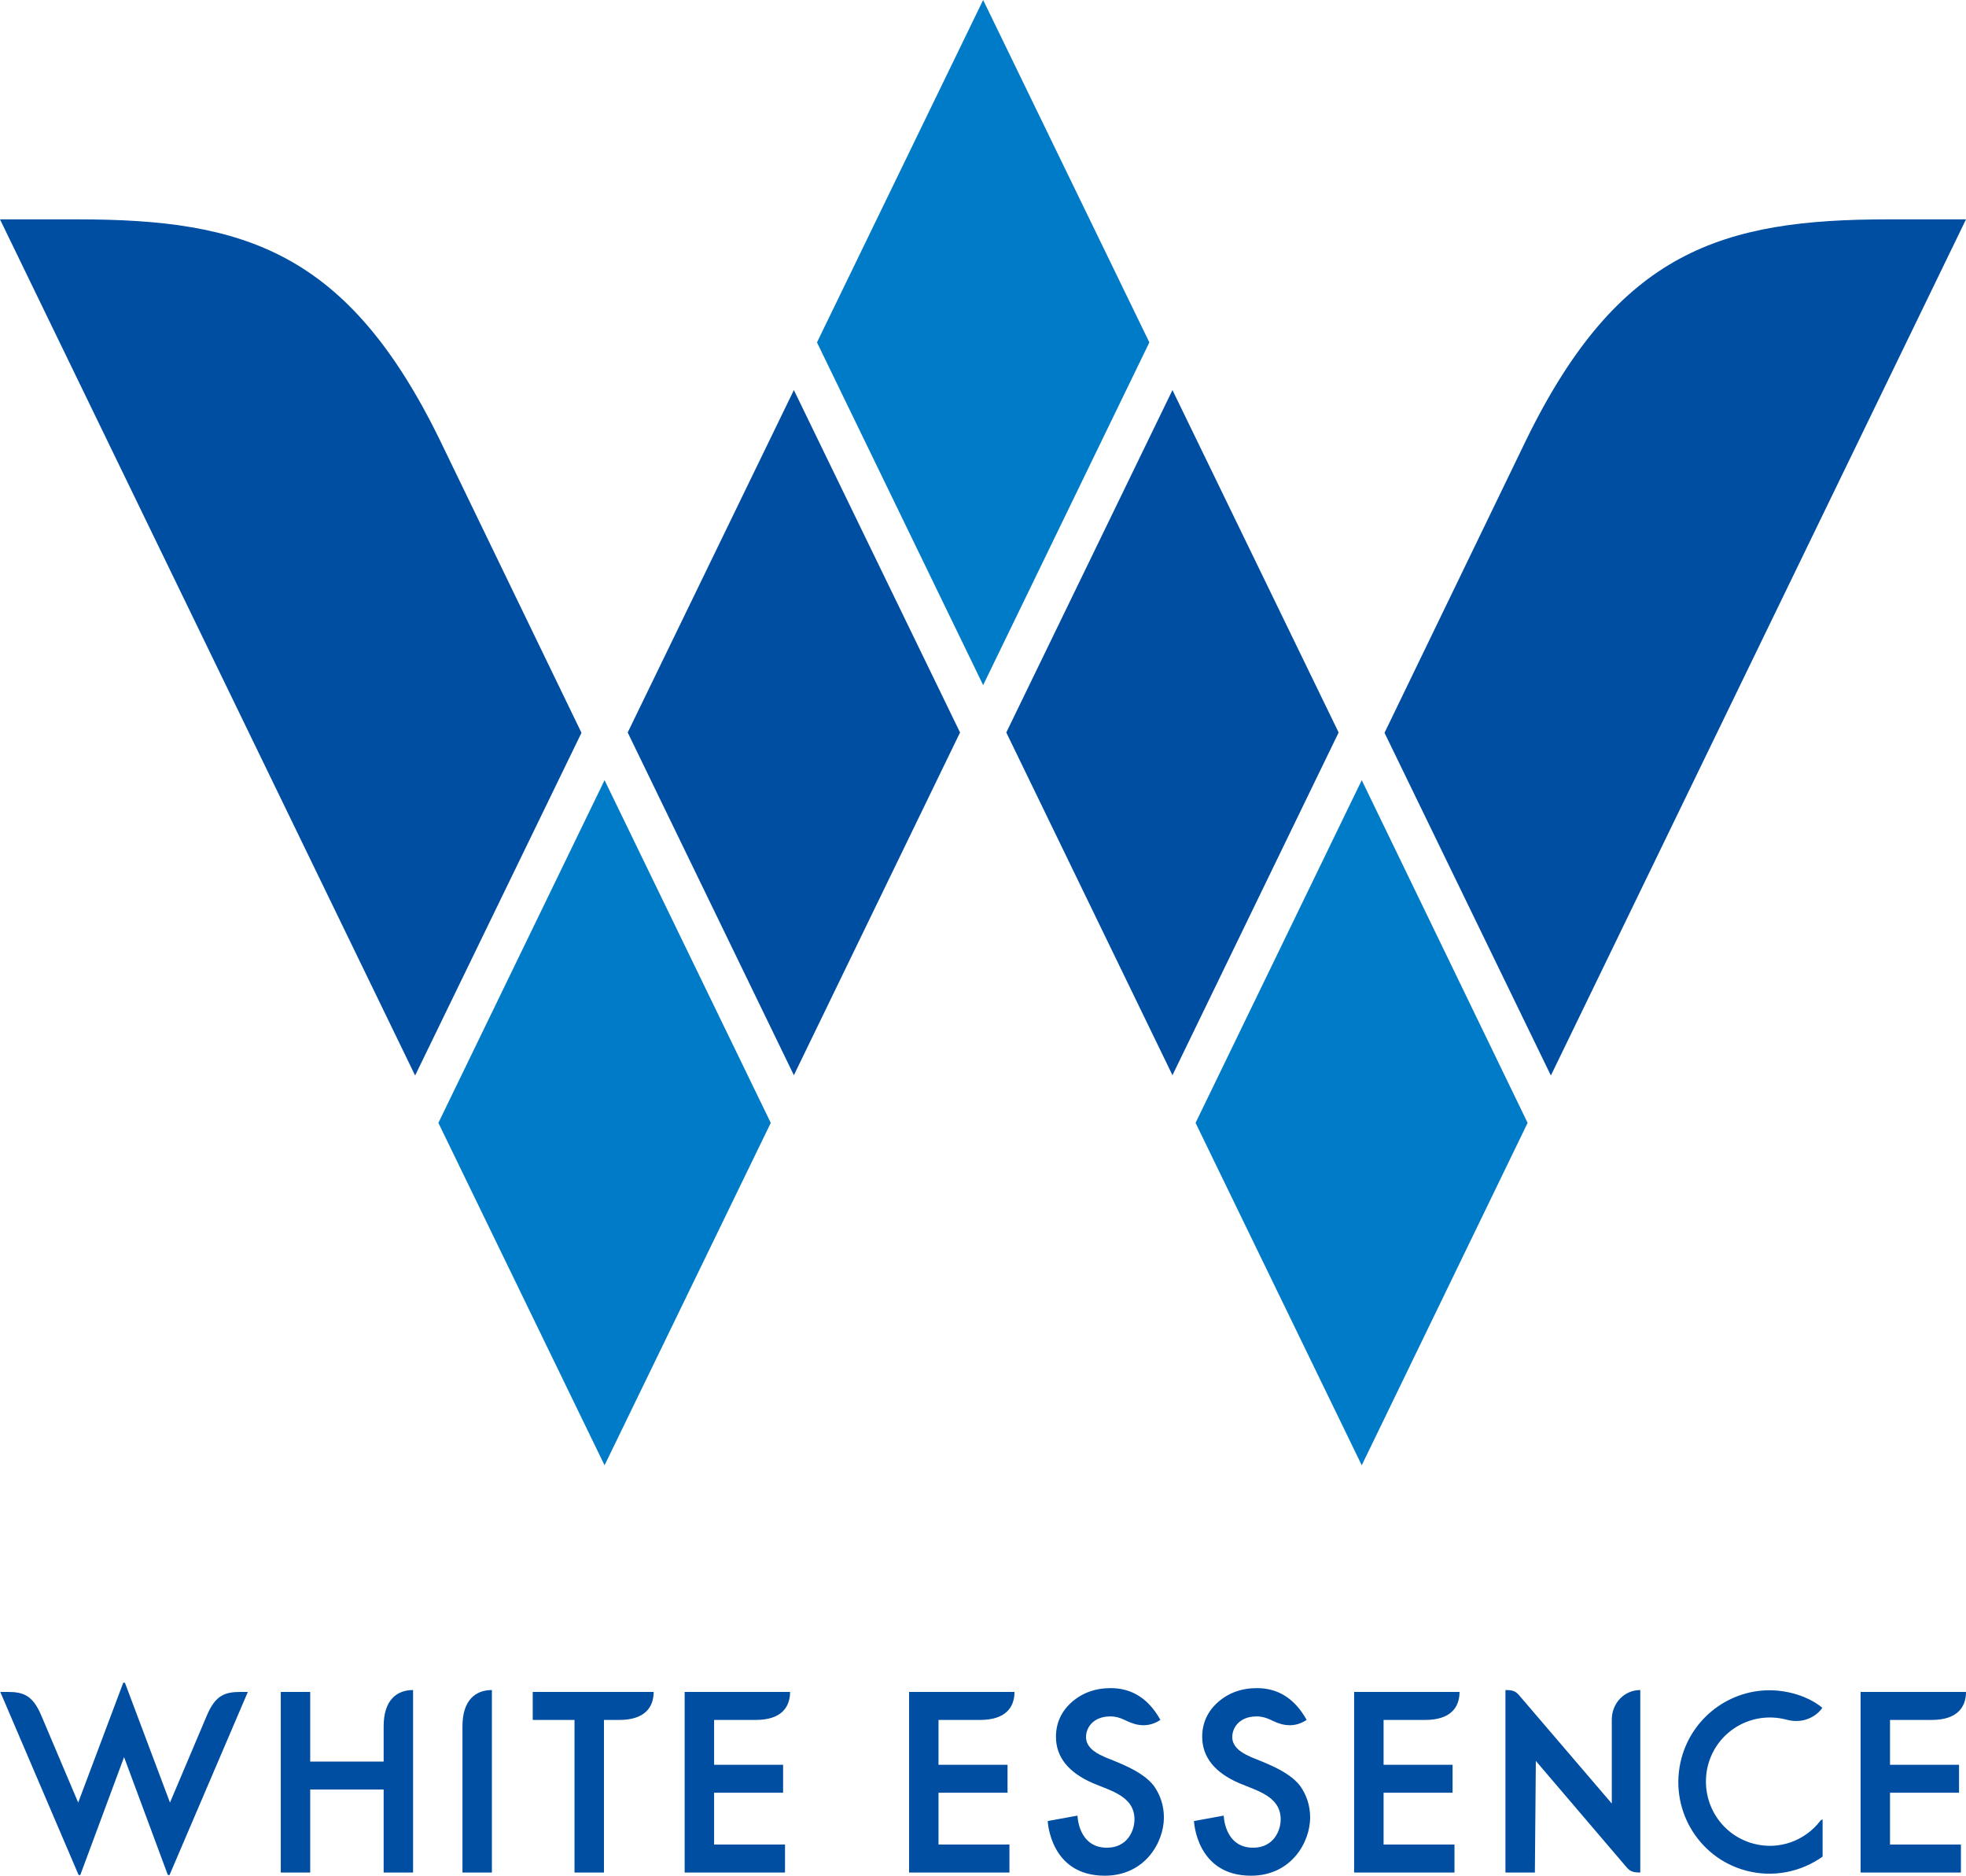
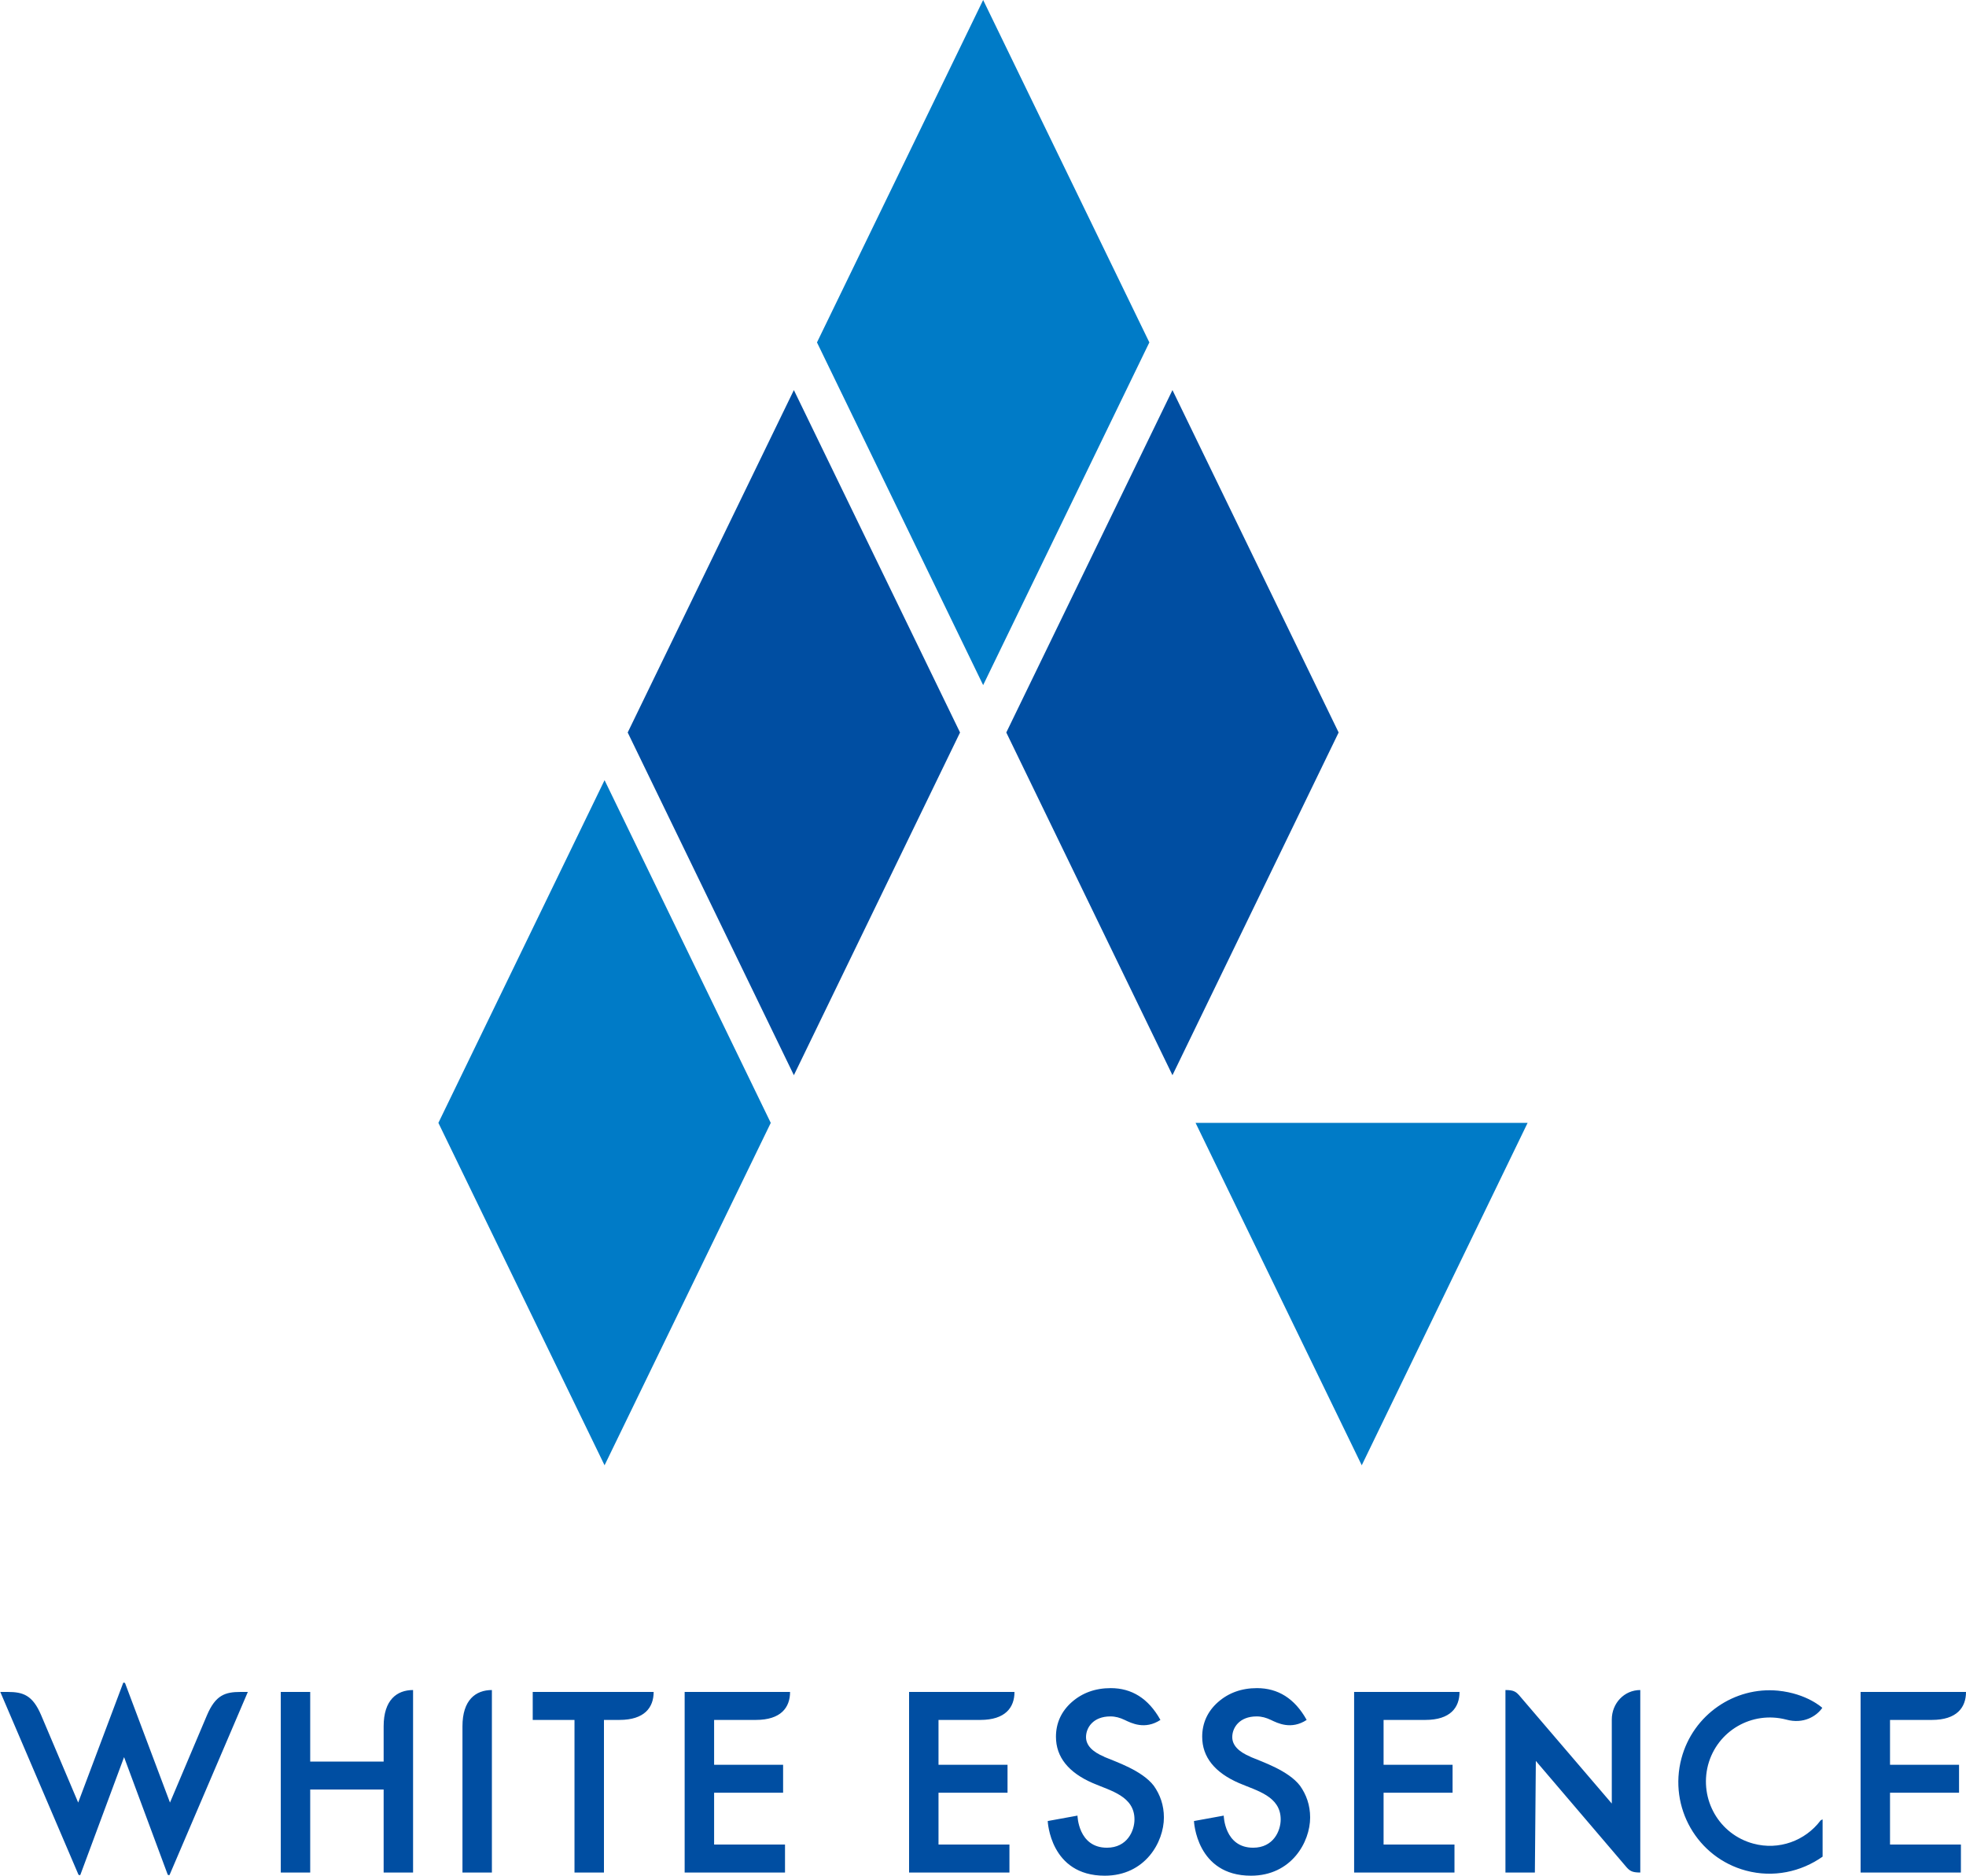
<svg xmlns="http://www.w3.org/2000/svg" width="65" height="62" viewBox="0 0 65 62" fill="none">
  <path d="M27.011 11.318L32.505 22.646L38 11.318L32.505 0L27.011 11.318Z" fill="#007BC7" />
  <path d="M14.494 37.116L19.988 48.434L25.483 37.116L19.988 25.788L14.494 37.116Z" fill="#007BC7" />
-   <path d="M13.73 35.54L19.225 24.222L14.547 14.554C11.491 8.291 8.058 7.251 2.574 7.251H0L13.72 35.54H13.73Z" fill="#004EA2" />
  <path d="M20.753 24.212L26.247 35.54L31.741 24.212L26.247 12.894L20.753 24.212Z" fill="#004EA2" />
-   <path d="M51.27 35.54L45.775 24.222L50.453 14.554C53.509 8.291 56.942 7.251 62.426 7.251H65L51.28 35.54H51.27Z" fill="#004EA2" />
  <path d="M44.258 24.212L38.764 35.54L33.27 24.212L38.764 12.894L44.258 24.212Z" fill="#004EA2" />
-   <path d="M39.528 37.116L45.022 48.434L50.506 37.116L45.022 25.788L39.528 37.116Z" fill="#007BC7" />
+   <path d="M39.528 37.116L45.022 48.434L50.506 37.116L39.528 37.116Z" fill="#007BC7" />
  <path d="M17.613 56.851H18.994V61.895H19.968V56.851H20.48C21.307 56.851 21.611 56.441 21.611 55.926H17.613V56.851ZM24.991 56.851C25.818 56.851 26.121 56.441 26.121 55.926H22.636V61.895H25.954V60.97H23.61V59.257H25.891V58.333H23.61V56.851H24.991ZM32.411 56.851C33.238 56.851 33.541 56.441 33.541 55.926H30.056V61.895H33.374V60.97H31.029V59.257H33.311V58.333H31.029V56.851H32.411ZM47.125 56.851C47.952 56.851 48.255 56.441 48.255 55.926H44.77V61.895H48.088V60.97H45.744V59.257H48.025V58.333H45.744V56.851H47.125ZM62.488 59.257H64.77V58.333H62.488V56.851H63.87C64.696 56.851 65 56.441 65 55.926H61.515V61.895H64.832V60.97H62.488V59.257ZM12.684 57.061V58.227H10.256V55.926H9.283V61.895H10.256V59.152H12.684V61.895H13.657V55.863C13.123 55.863 12.684 56.189 12.684 57.061ZM53.289 56.84V59.615L50.275 56.094C50.129 55.916 50.055 55.863 49.773 55.863V61.895H50.746L50.778 58.206L53.729 61.664C53.875 61.842 53.949 61.895 54.231 61.895V55.863C53.697 55.863 53.289 56.304 53.289 56.84ZM15.29 57.061V61.895H16.263V55.863C15.729 55.863 15.29 56.189 15.29 57.061ZM60.186 60.182C59.683 60.844 58.815 61.17 57.967 60.939C56.837 60.634 56.178 59.478 56.471 58.343C56.774 57.208 57.925 56.546 59.056 56.84C59.631 56.998 60.06 56.725 60.249 56.452C60.249 56.452 59.746 55.979 58.783 55.884C57.35 55.748 55.979 56.672 55.592 58.122C55.162 59.741 56.115 61.401 57.726 61.832C58.626 62.074 59.547 61.874 60.259 61.37V60.14C60.259 60.14 60.196 60.161 60.186 60.182ZM36.513 58.07C36.105 57.902 35.906 57.681 35.906 57.418C35.906 57.114 36.136 56.735 36.712 56.735C36.88 56.735 37.026 56.777 37.183 56.851C37.403 56.956 37.853 57.187 38.366 56.851C37.968 56.136 37.413 55.8 36.723 55.8C36.21 55.8 35.781 55.958 35.435 56.262C35.09 56.567 34.912 56.956 34.912 57.408C34.912 58.08 35.331 58.595 36.136 58.942C36.723 59.194 37.508 59.373 37.508 60.14C37.508 60.518 37.267 61.075 36.597 61.075C35.645 61.075 35.624 60.014 35.624 60.014L34.64 60.193C34.64 60.193 34.713 62 36.524 62C37.863 62 38.481 60.886 38.481 60.077C38.481 59.667 38.355 59.32 38.146 59.026C37.759 58.522 36.901 58.238 36.503 58.07H36.513ZM41.348 58.07C40.94 57.902 40.741 57.681 40.741 57.418C40.741 57.114 40.971 56.735 41.547 56.735C41.715 56.735 41.861 56.777 42.018 56.851C42.238 56.956 42.688 57.187 43.201 56.851C42.803 56.136 42.248 55.8 41.557 55.8C41.045 55.8 40.616 55.958 40.27 56.262C39.925 56.567 39.747 56.956 39.747 57.408C39.747 58.08 40.166 58.595 40.971 58.942C41.557 59.194 42.342 59.373 42.342 60.14C42.342 60.518 42.102 61.075 41.432 61.075C40.48 61.075 40.459 60.014 40.459 60.014L39.475 60.193C39.475 60.193 39.548 62 41.359 62C42.698 62 43.316 60.886 43.316 60.077C43.316 59.667 43.19 59.32 42.981 59.026C42.594 58.522 41.735 58.238 41.338 58.07H41.348ZM6.844 56.693L5.62 59.583L4.134 55.632C4.134 55.632 4.081 55.6 4.071 55.632L2.585 59.583L1.36 56.693C1.078 56.031 0.764 55.926 0.251 55.926H0.01L2.595 61.968C2.595 61.968 2.648 62 2.658 61.968L4.102 58.08L5.546 61.968C5.546 61.968 5.599 62 5.609 61.968L8.194 55.926H7.953C7.441 55.926 7.127 56.031 6.844 56.693Z" fill="#004EA2" />
</svg>